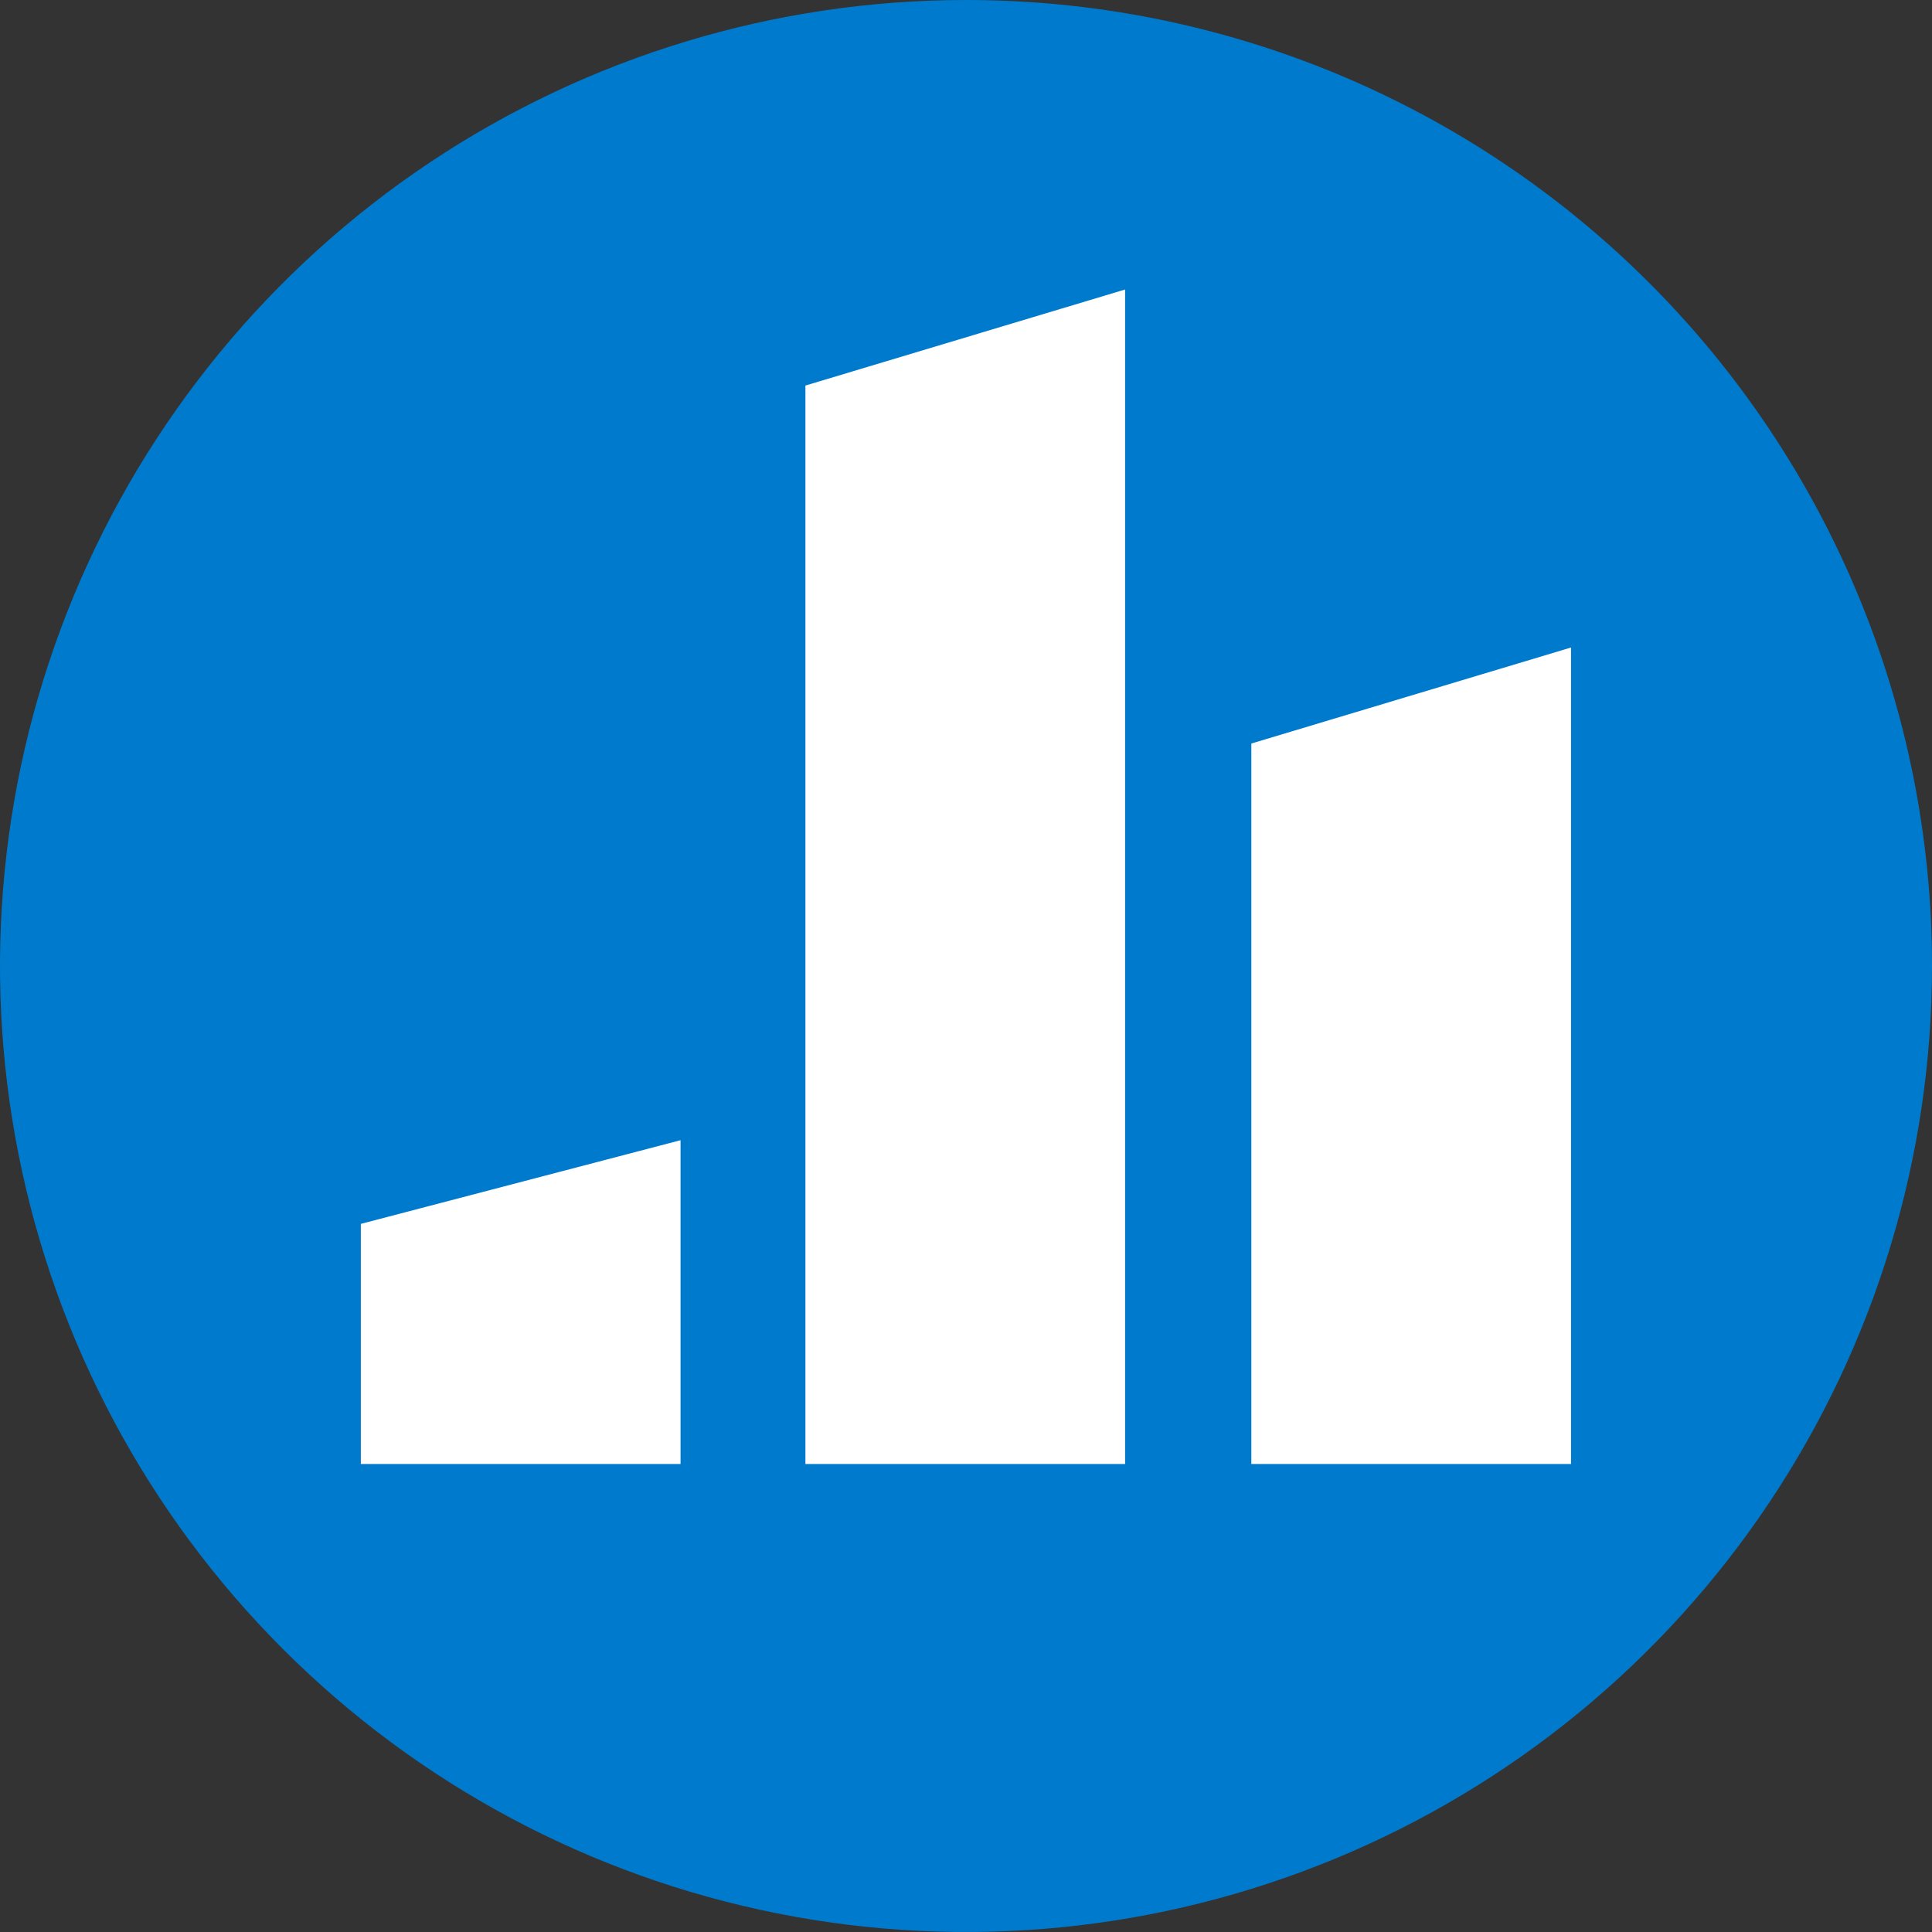
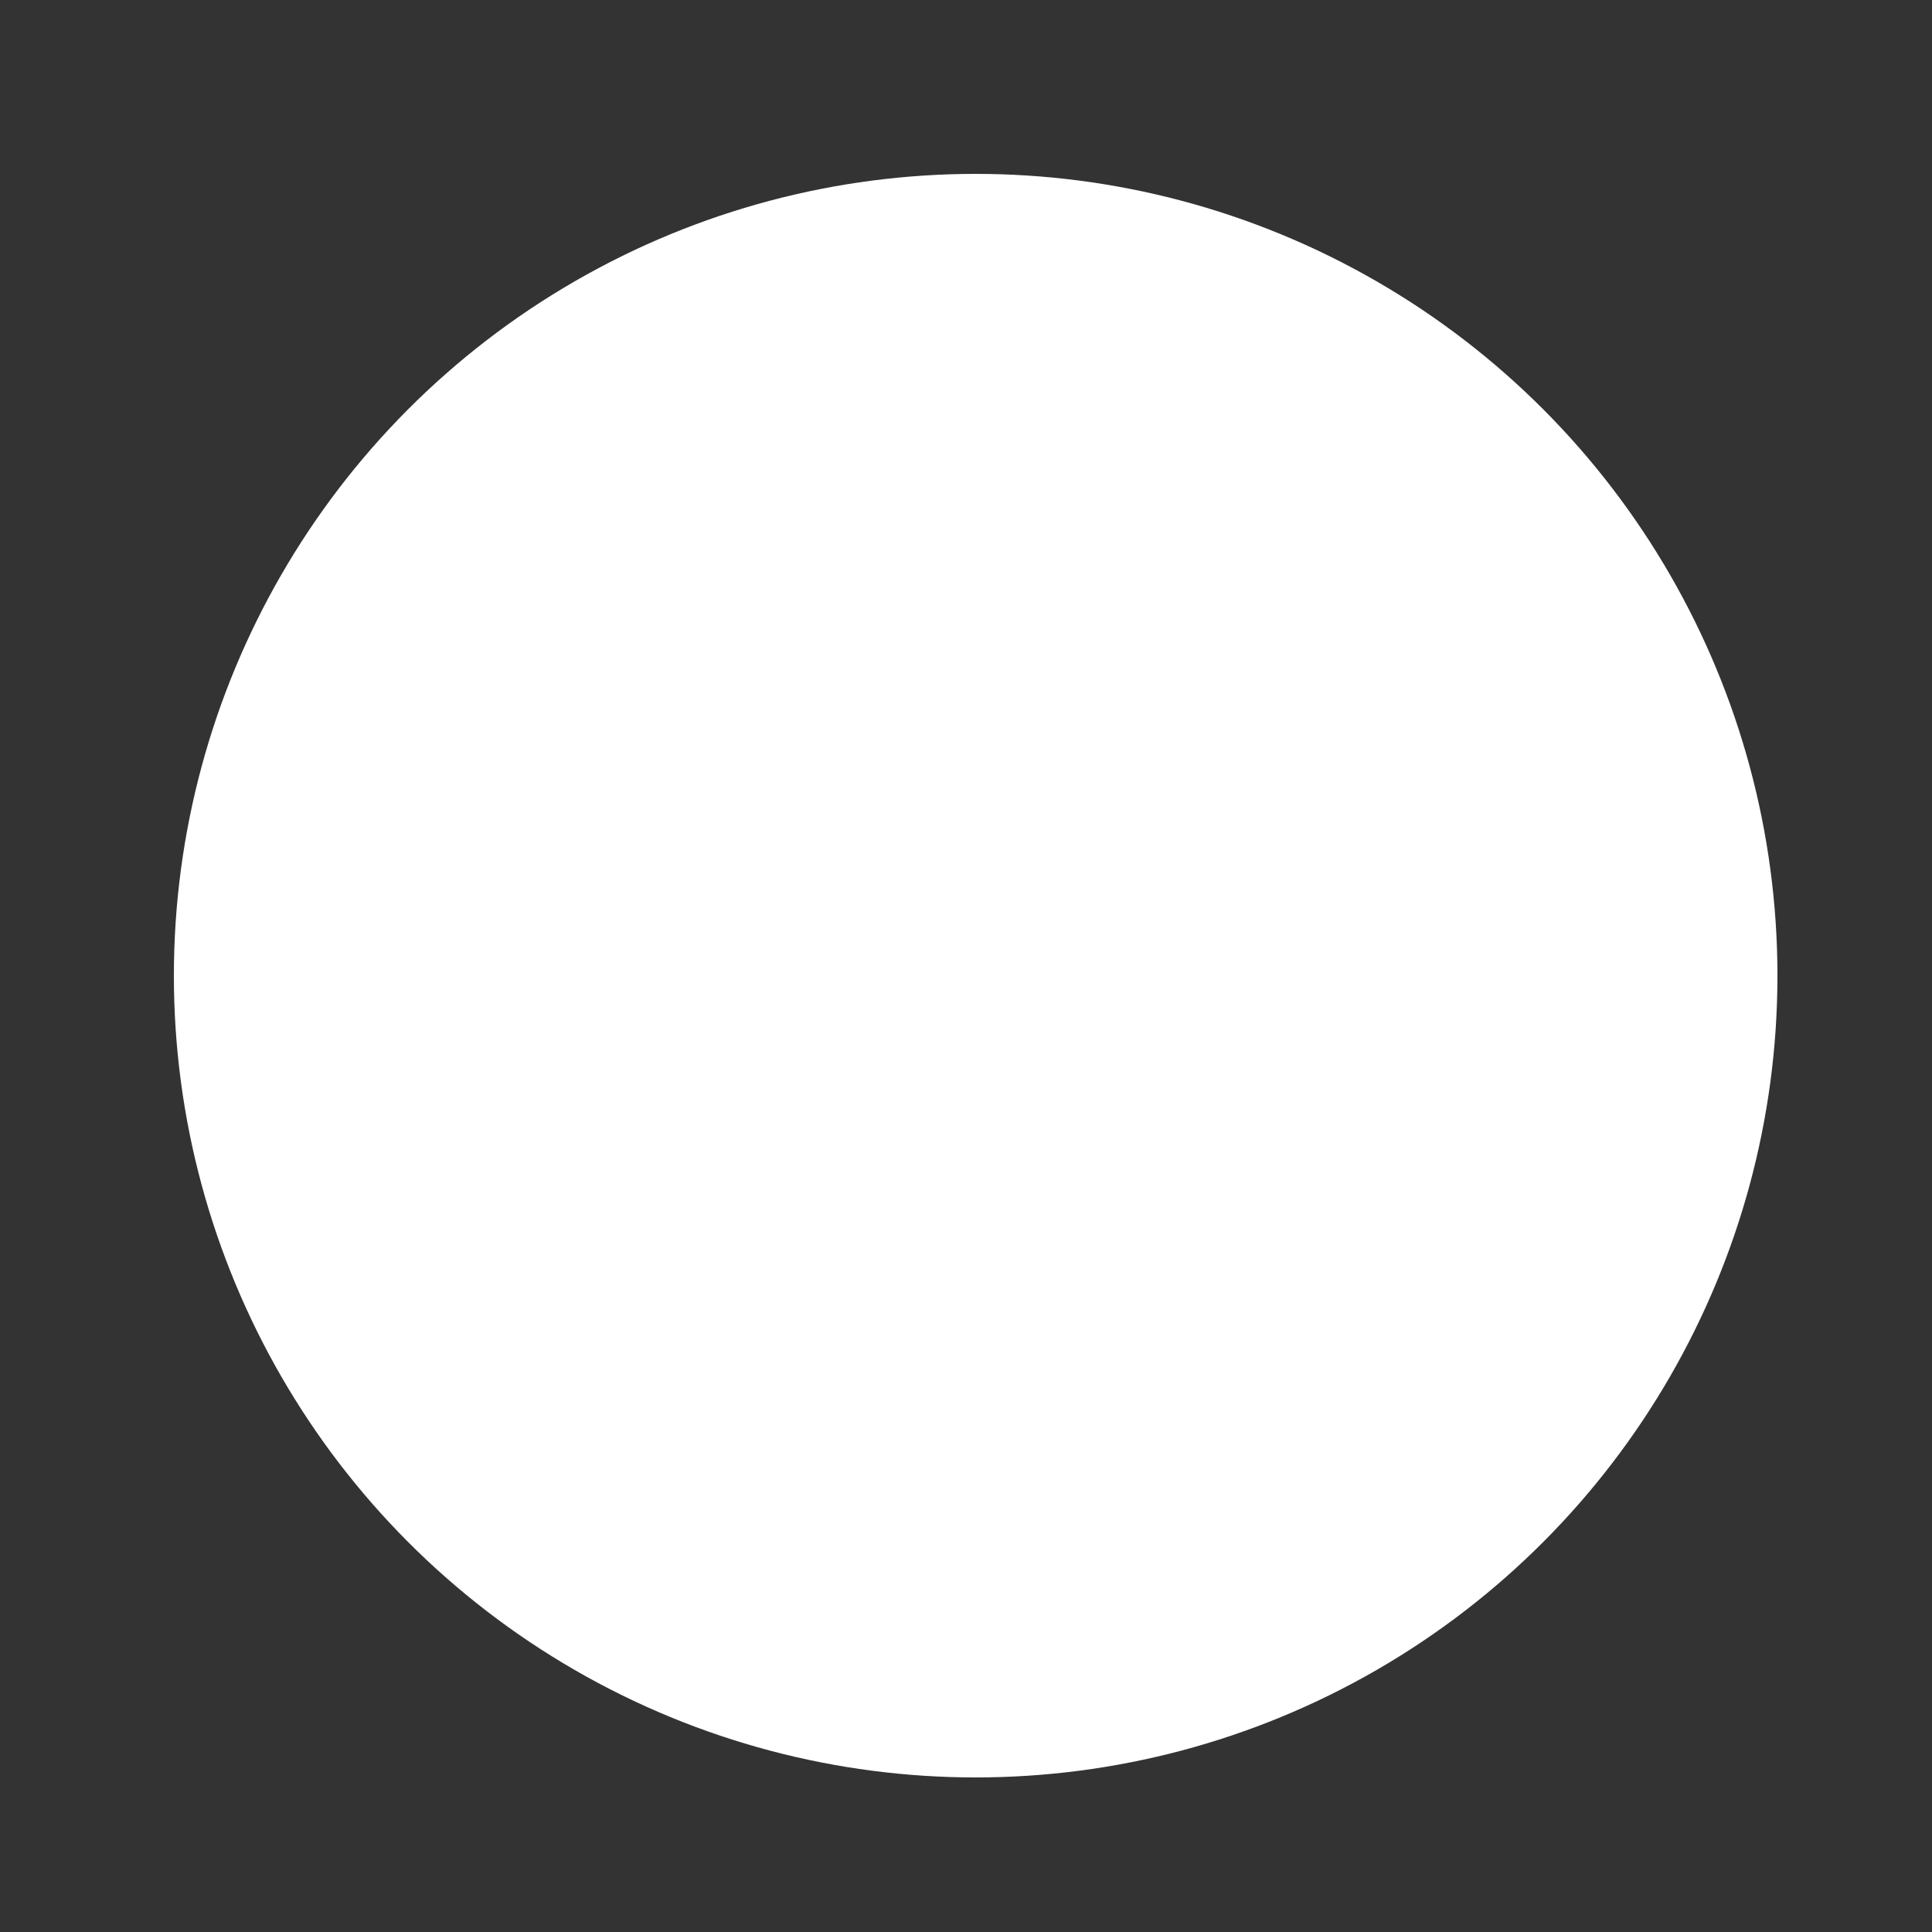
<svg xmlns="http://www.w3.org/2000/svg" width="100" height="100" viewBox="0 0 100 100" fill="none">
  <rect x="0" y="0" width="100" height="100" fill="#333333" stroke="none" />
  <circle cx="50.5" cy="50.5" r="41.5" fill="white" />
-   <path d="M50 4.3443e-06C40.111 4.3443e-06 30.444 2.932 22.221 8.427C13.999 13.921 7.59 21.73 3.806 30.866C0.022 40.002 -0.969 50.056 0.961 59.755C2.89 69.454 7.652 78.363 14.645 85.355C21.637 92.348 30.547 97.11 40.245 99.039C49.944 100.969 59.998 99.978 69.134 96.194C78.27 92.41 86.079 86.001 91.573 77.778C97.067 69.556 100 59.889 100 50C100.003 43.433 98.711 36.93 96.2 30.863C93.688 24.795 90.005 19.282 85.361 14.639C80.718 9.995 75.205 6.312 69.137 3.8C63.07 1.289 56.567 -0.003 50 4.3443e-06ZM35.154 75.777H18.677V63.348L35.225 59.017V75.777H35.154ZM58.235 75.777H41.688V19.956L58.235 14.985V75.777ZM81.317 75.777H64.769V38.485L81.317 33.515V75.777Z" fill="#007ACC" />
</svg>